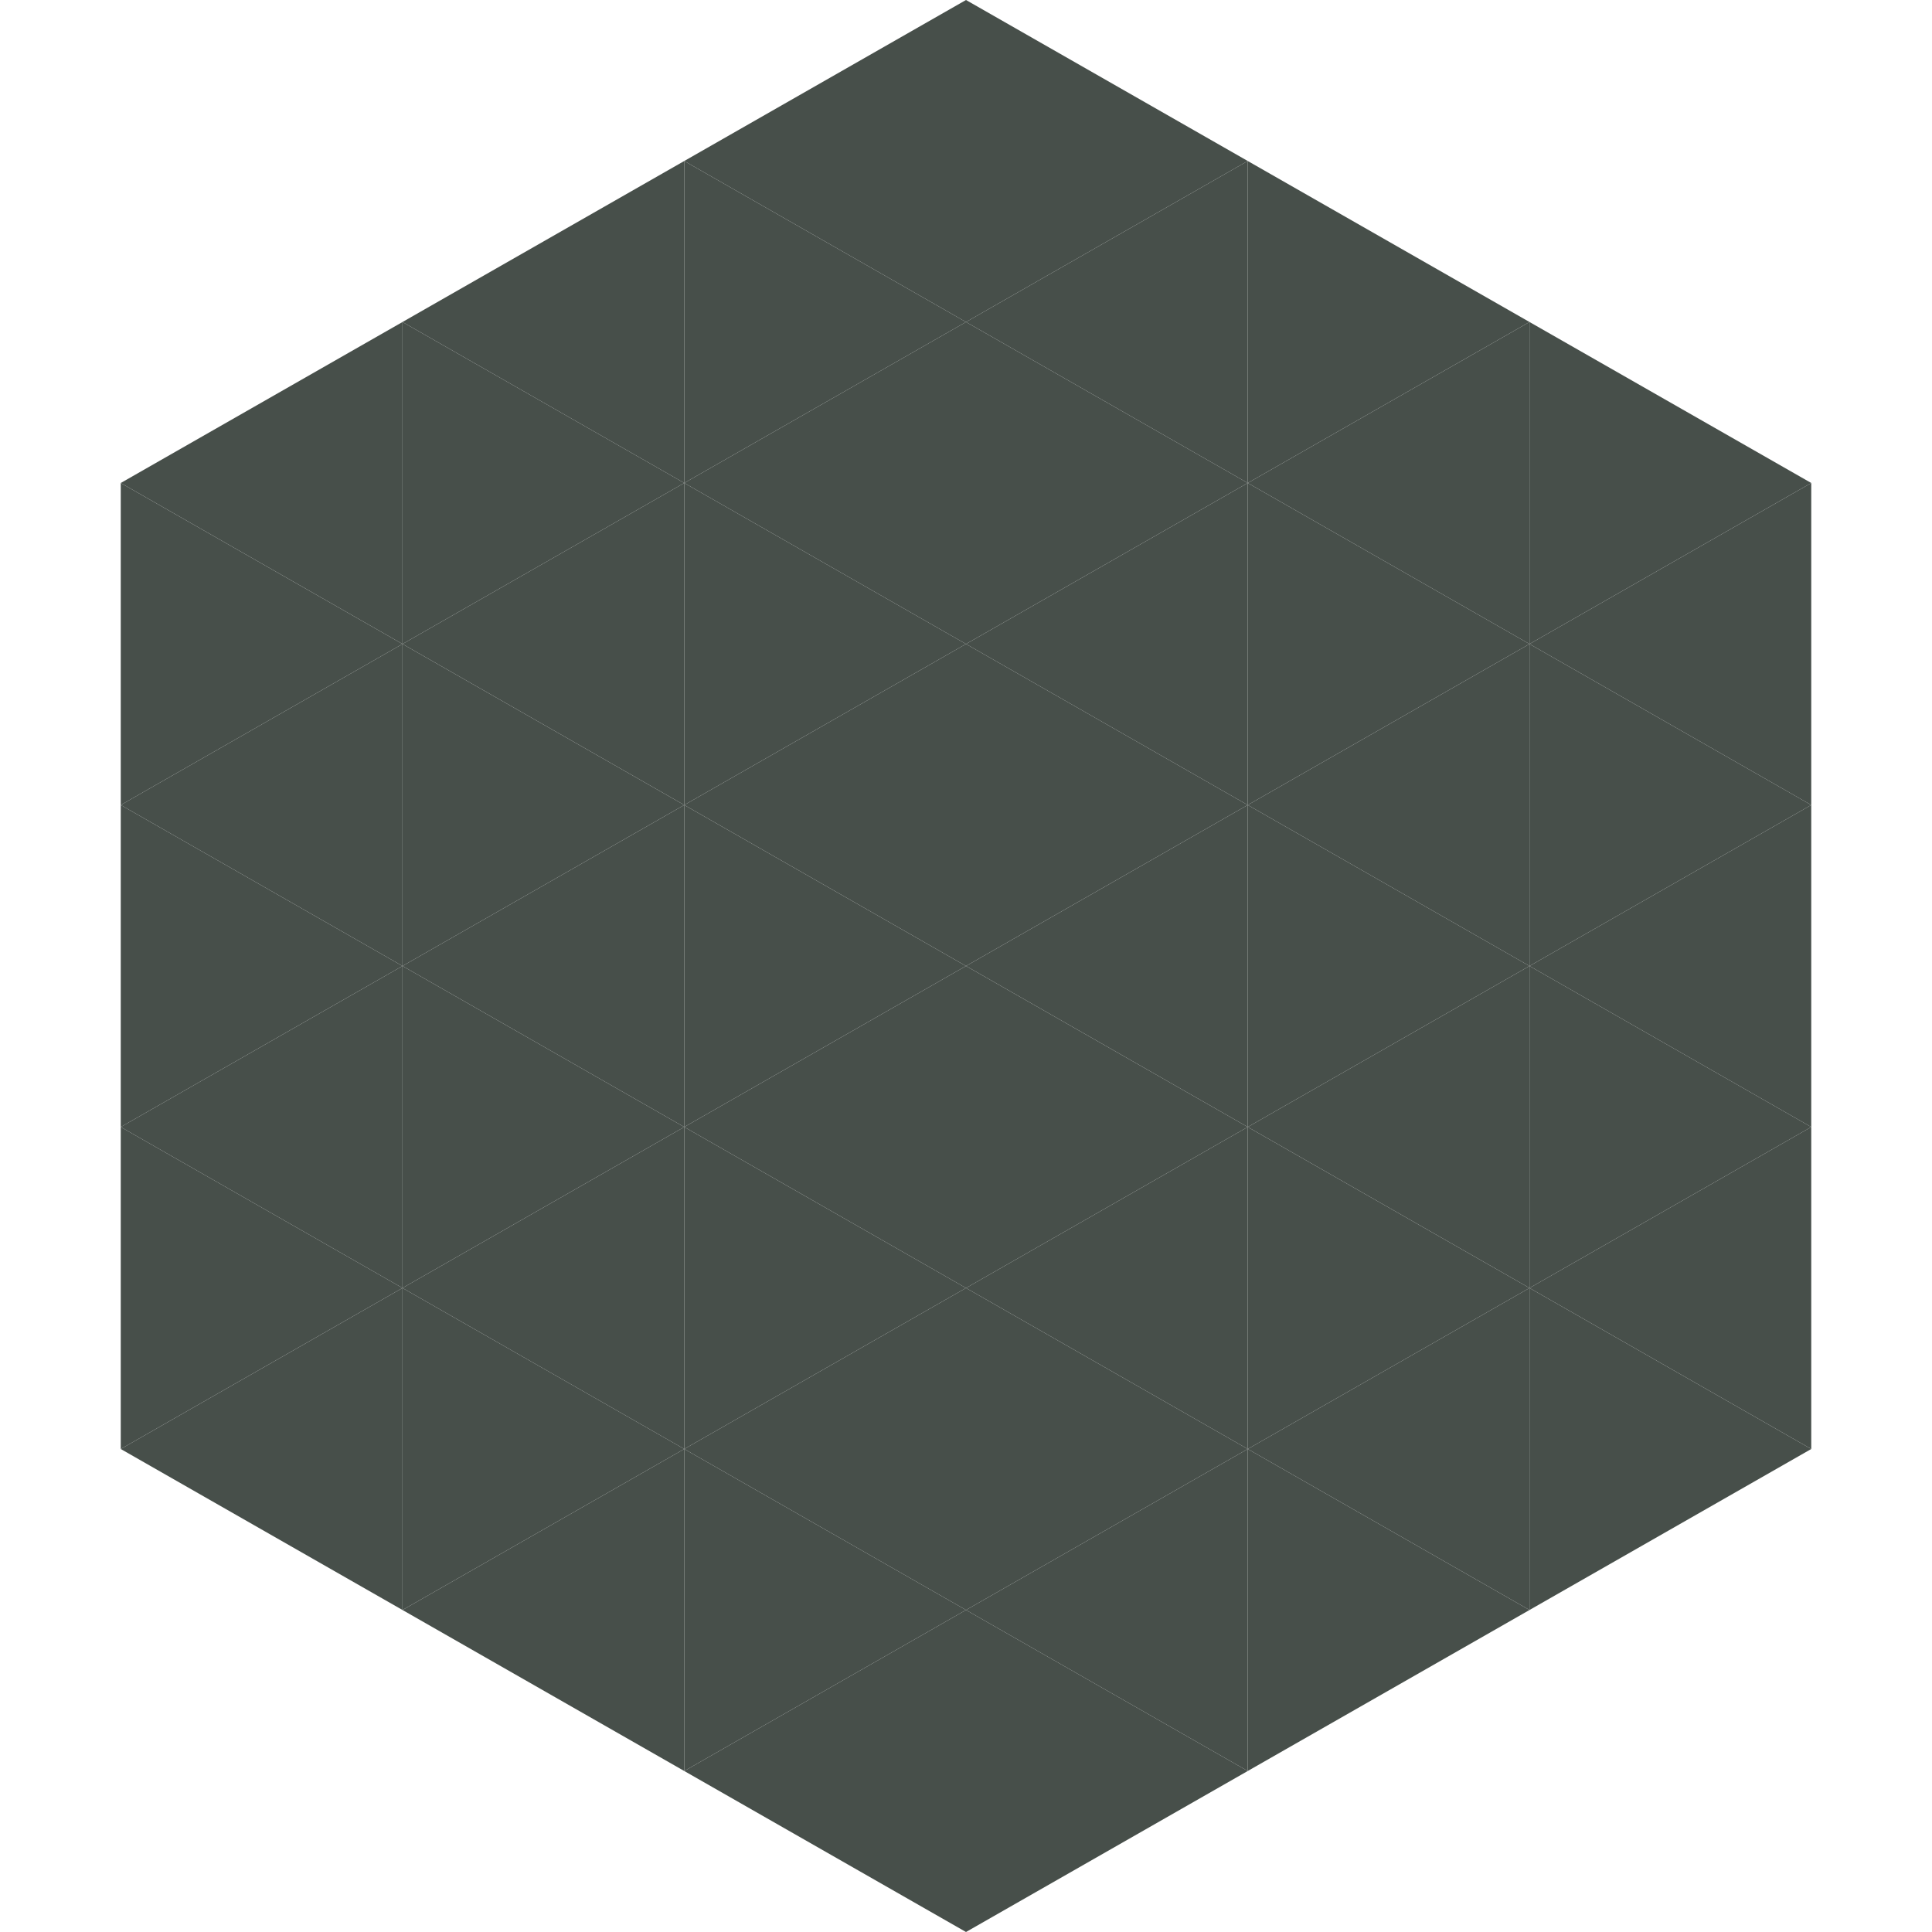
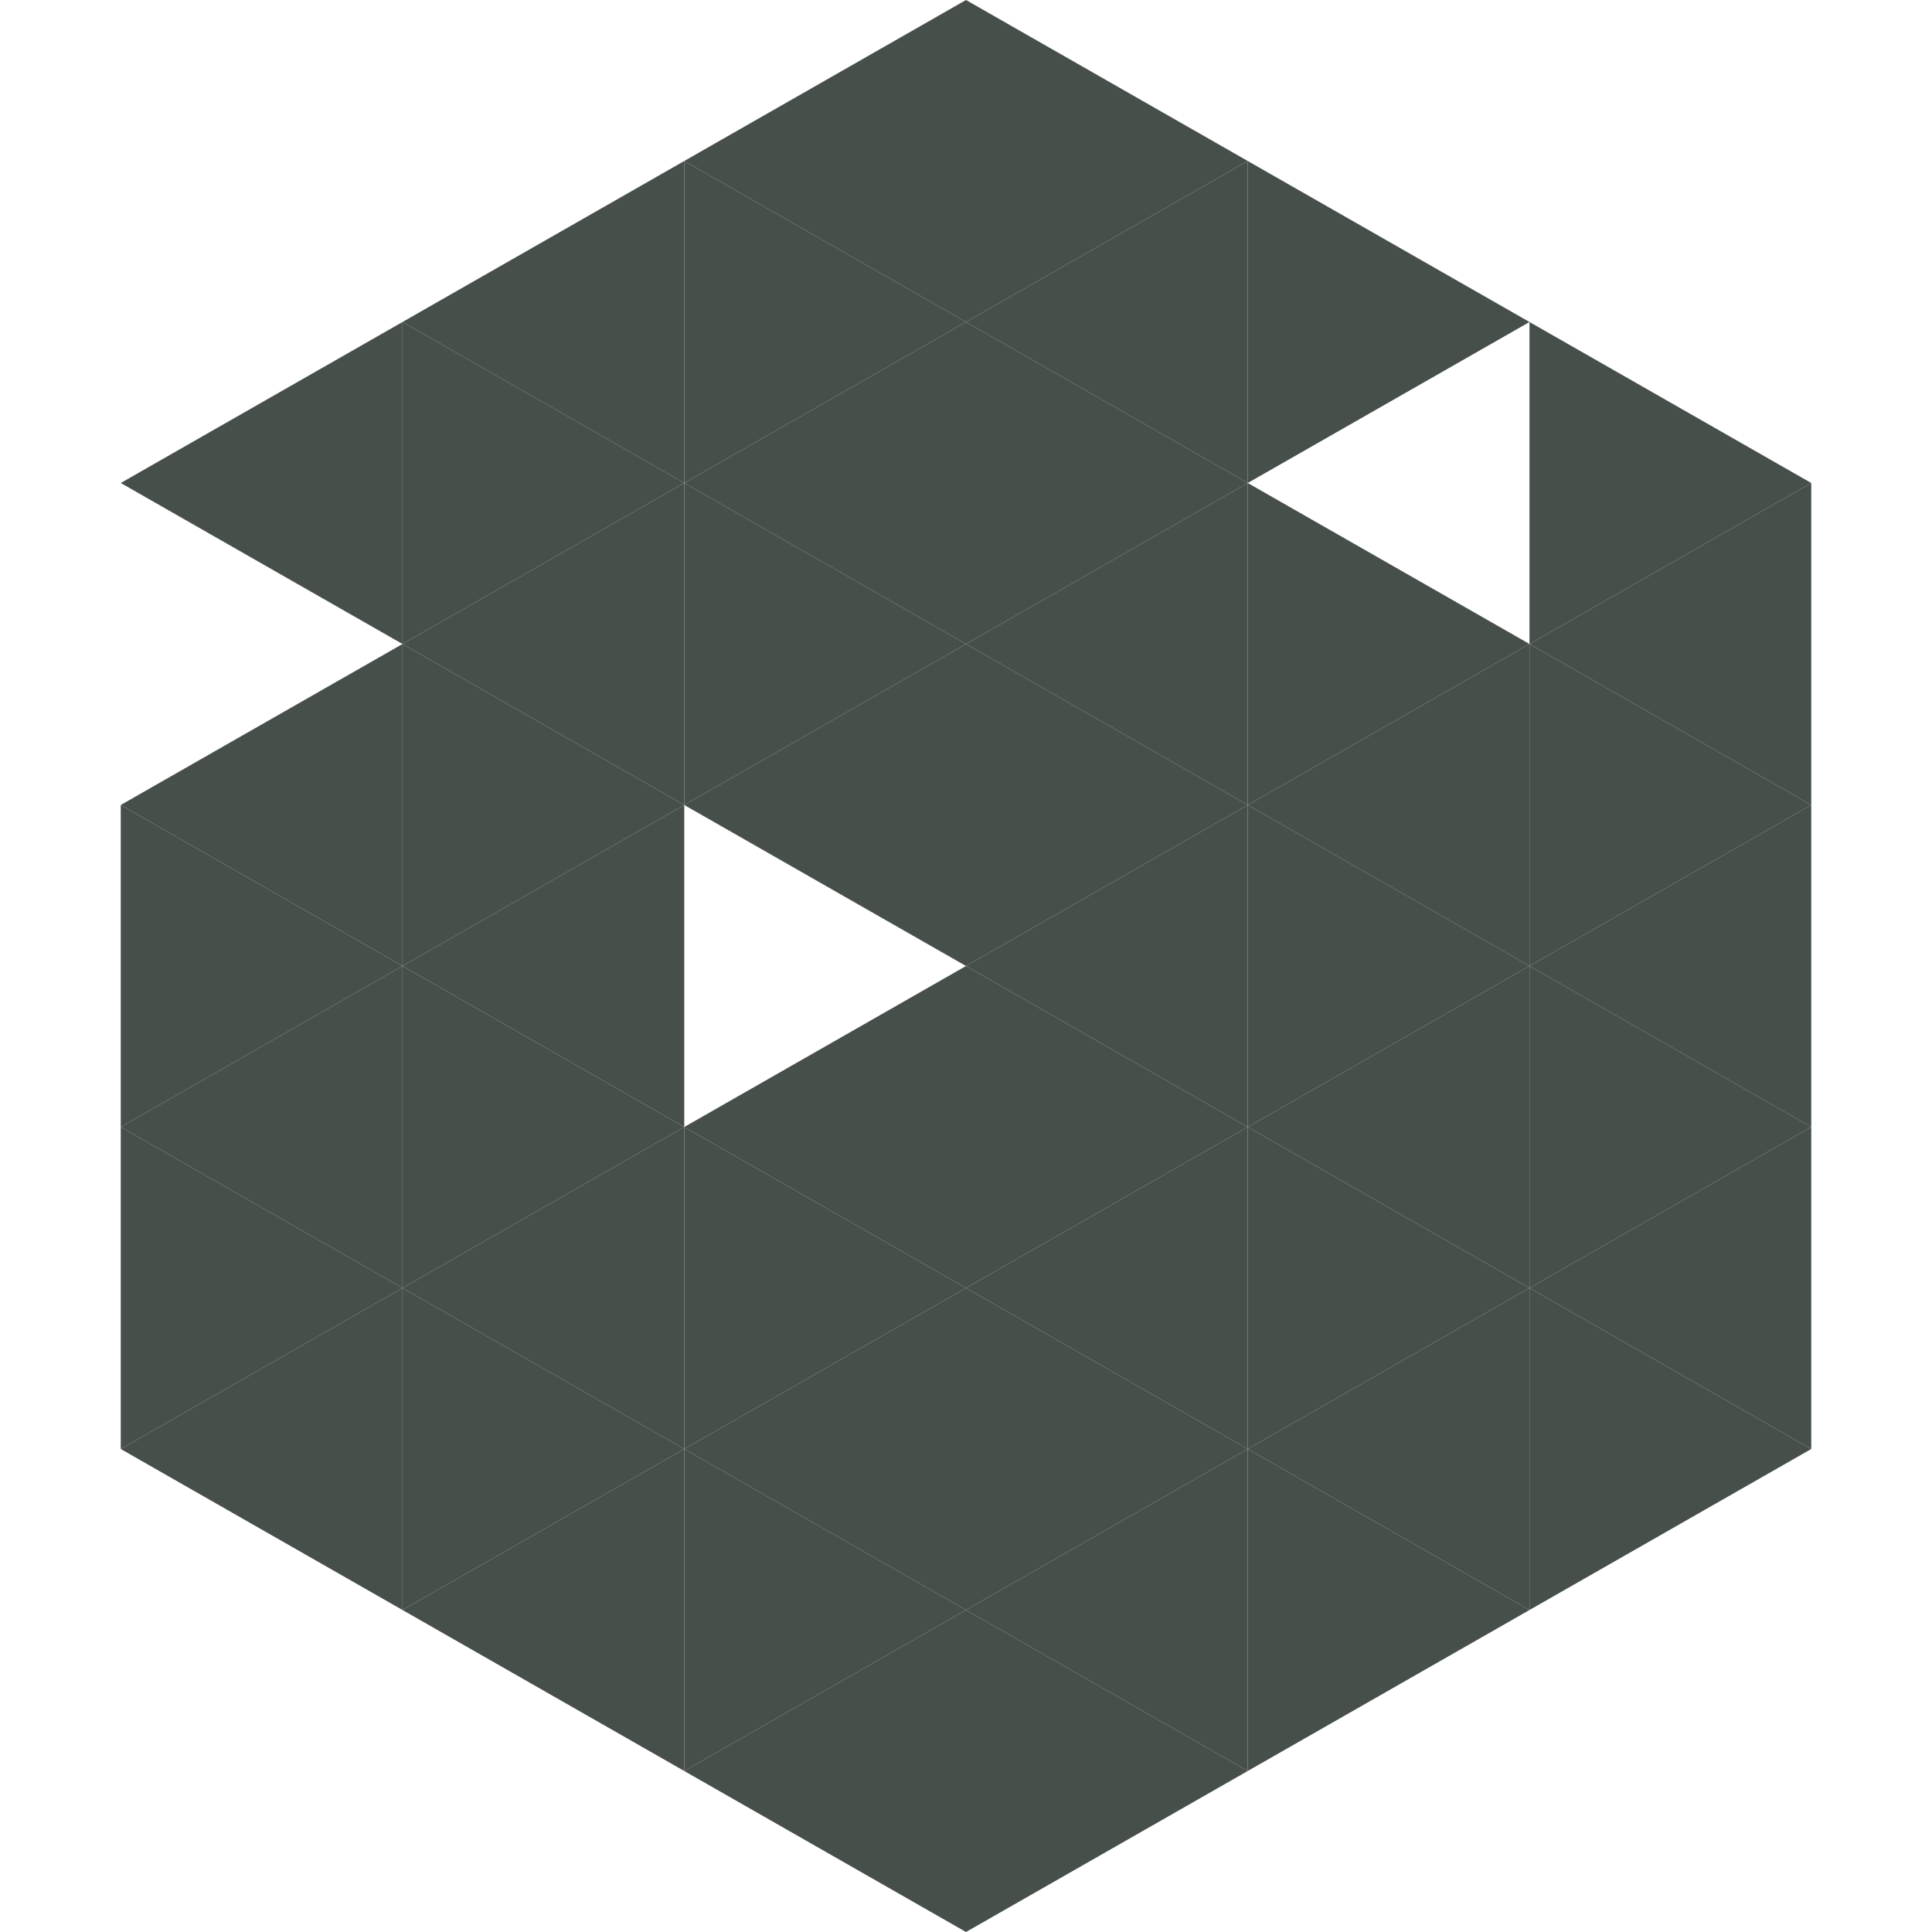
<svg xmlns="http://www.w3.org/2000/svg" width="240" height="240">
  <polygon points="50,40 15,60 50,80" style="fill:rgb(71,79,74)" />
  <polygon points="190,40 225,60 190,80" style="fill:rgb(71,79,74)" />
-   <polygon points="15,60 50,80 15,100" style="fill:rgb(71,79,74)" />
  <polygon points="225,60 190,80 225,100" style="fill:rgb(71,79,74)" />
  <polygon points="50,80 15,100 50,120" style="fill:rgb(71,79,74)" />
  <polygon points="190,80 225,100 190,120" style="fill:rgb(71,79,74)" />
  <polygon points="15,100 50,120 15,140" style="fill:rgb(71,79,74)" />
  <polygon points="225,100 190,120 225,140" style="fill:rgb(71,79,74)" />
  <polygon points="50,120 15,140 50,160" style="fill:rgb(71,79,74)" />
  <polygon points="190,120 225,140 190,160" style="fill:rgb(71,79,74)" />
  <polygon points="15,140 50,160 15,180" style="fill:rgb(71,79,74)" />
  <polygon points="225,140 190,160 225,180" style="fill:rgb(71,79,74)" />
  <polygon points="50,160 15,180 50,200" style="fill:rgb(71,79,74)" />
  <polygon points="190,160 225,180 190,200" style="fill:rgb(71,79,74)" />
  <polygon points="15,180 50,200 15,220" style="fill:rgb(255,255,255); fill-opacity:0" />
  <polygon points="225,180 190,200 225,220" style="fill:rgb(255,255,255); fill-opacity:0" />
  <polygon points="50,0 85,20 50,40" style="fill:rgb(255,255,255); fill-opacity:0" />
  <polygon points="190,0 155,20 190,40" style="fill:rgb(255,255,255); fill-opacity:0" />
  <polygon points="85,20 50,40 85,60" style="fill:rgb(71,79,74)" />
  <polygon points="155,20 190,40 155,60" style="fill:rgb(71,79,74)" />
  <polygon points="50,40 85,60 50,80" style="fill:rgb(71,79,74)" />
-   <polygon points="190,40 155,60 190,80" style="fill:rgb(71,79,74)" />
  <polygon points="85,60 50,80 85,100" style="fill:rgb(71,79,74)" />
  <polygon points="155,60 190,80 155,100" style="fill:rgb(71,79,74)" />
  <polygon points="50,80 85,100 50,120" style="fill:rgb(71,79,74)" />
  <polygon points="190,80 155,100 190,120" style="fill:rgb(71,79,74)" />
  <polygon points="85,100 50,120 85,140" style="fill:rgb(71,79,74)" />
  <polygon points="155,100 190,120 155,140" style="fill:rgb(71,79,74)" />
  <polygon points="50,120 85,140 50,160" style="fill:rgb(71,79,74)" />
  <polygon points="190,120 155,140 190,160" style="fill:rgb(71,79,74)" />
  <polygon points="85,140 50,160 85,180" style="fill:rgb(71,79,74)" />
  <polygon points="155,140 190,160 155,180" style="fill:rgb(71,79,74)" />
  <polygon points="50,160 85,180 50,200" style="fill:rgb(71,79,74)" />
  <polygon points="190,160 155,180 190,200" style="fill:rgb(71,79,74)" />
  <polygon points="85,180 50,200 85,220" style="fill:rgb(71,79,74)" />
  <polygon points="155,180 190,200 155,220" style="fill:rgb(71,79,74)" />
  <polygon points="120,0 85,20 120,40" style="fill:rgb(71,79,74)" />
  <polygon points="120,0 155,20 120,40" style="fill:rgb(71,79,74)" />
  <polygon points="85,20 120,40 85,60" style="fill:rgb(71,79,74)" />
  <polygon points="155,20 120,40 155,60" style="fill:rgb(71,79,74)" />
  <polygon points="120,40 85,60 120,80" style="fill:rgb(71,79,74)" />
  <polygon points="120,40 155,60 120,80" style="fill:rgb(71,79,74)" />
  <polygon points="85,60 120,80 85,100" style="fill:rgb(71,79,74)" />
  <polygon points="155,60 120,80 155,100" style="fill:rgb(71,79,74)" />
  <polygon points="120,80 85,100 120,120" style="fill:rgb(71,79,74)" />
  <polygon points="120,80 155,100 120,120" style="fill:rgb(71,79,74)" />
-   <polygon points="85,100 120,120 85,140" style="fill:rgb(71,79,74)" />
  <polygon points="155,100 120,120 155,140" style="fill:rgb(71,79,74)" />
  <polygon points="120,120 85,140 120,160" style="fill:rgb(71,79,74)" />
  <polygon points="120,120 155,140 120,160" style="fill:rgb(71,79,74)" />
  <polygon points="85,140 120,160 85,180" style="fill:rgb(71,79,74)" />
  <polygon points="155,140 120,160 155,180" style="fill:rgb(71,79,74)" />
  <polygon points="120,160 85,180 120,200" style="fill:rgb(71,79,74)" />
  <polygon points="120,160 155,180 120,200" style="fill:rgb(71,79,74)" />
  <polygon points="85,180 120,200 85,220" style="fill:rgb(71,79,74)" />
  <polygon points="155,180 120,200 155,220" style="fill:rgb(71,79,74)" />
  <polygon points="120,200 85,220 120,240" style="fill:rgb(71,79,74)" />
  <polygon points="120,200 155,220 120,240" style="fill:rgb(71,79,74)" />
  <polygon points="85,220 120,240 85,260" style="fill:rgb(255,255,255); fill-opacity:0" />
  <polygon points="155,220 120,240 155,260" style="fill:rgb(255,255,255); fill-opacity:0" />
</svg>